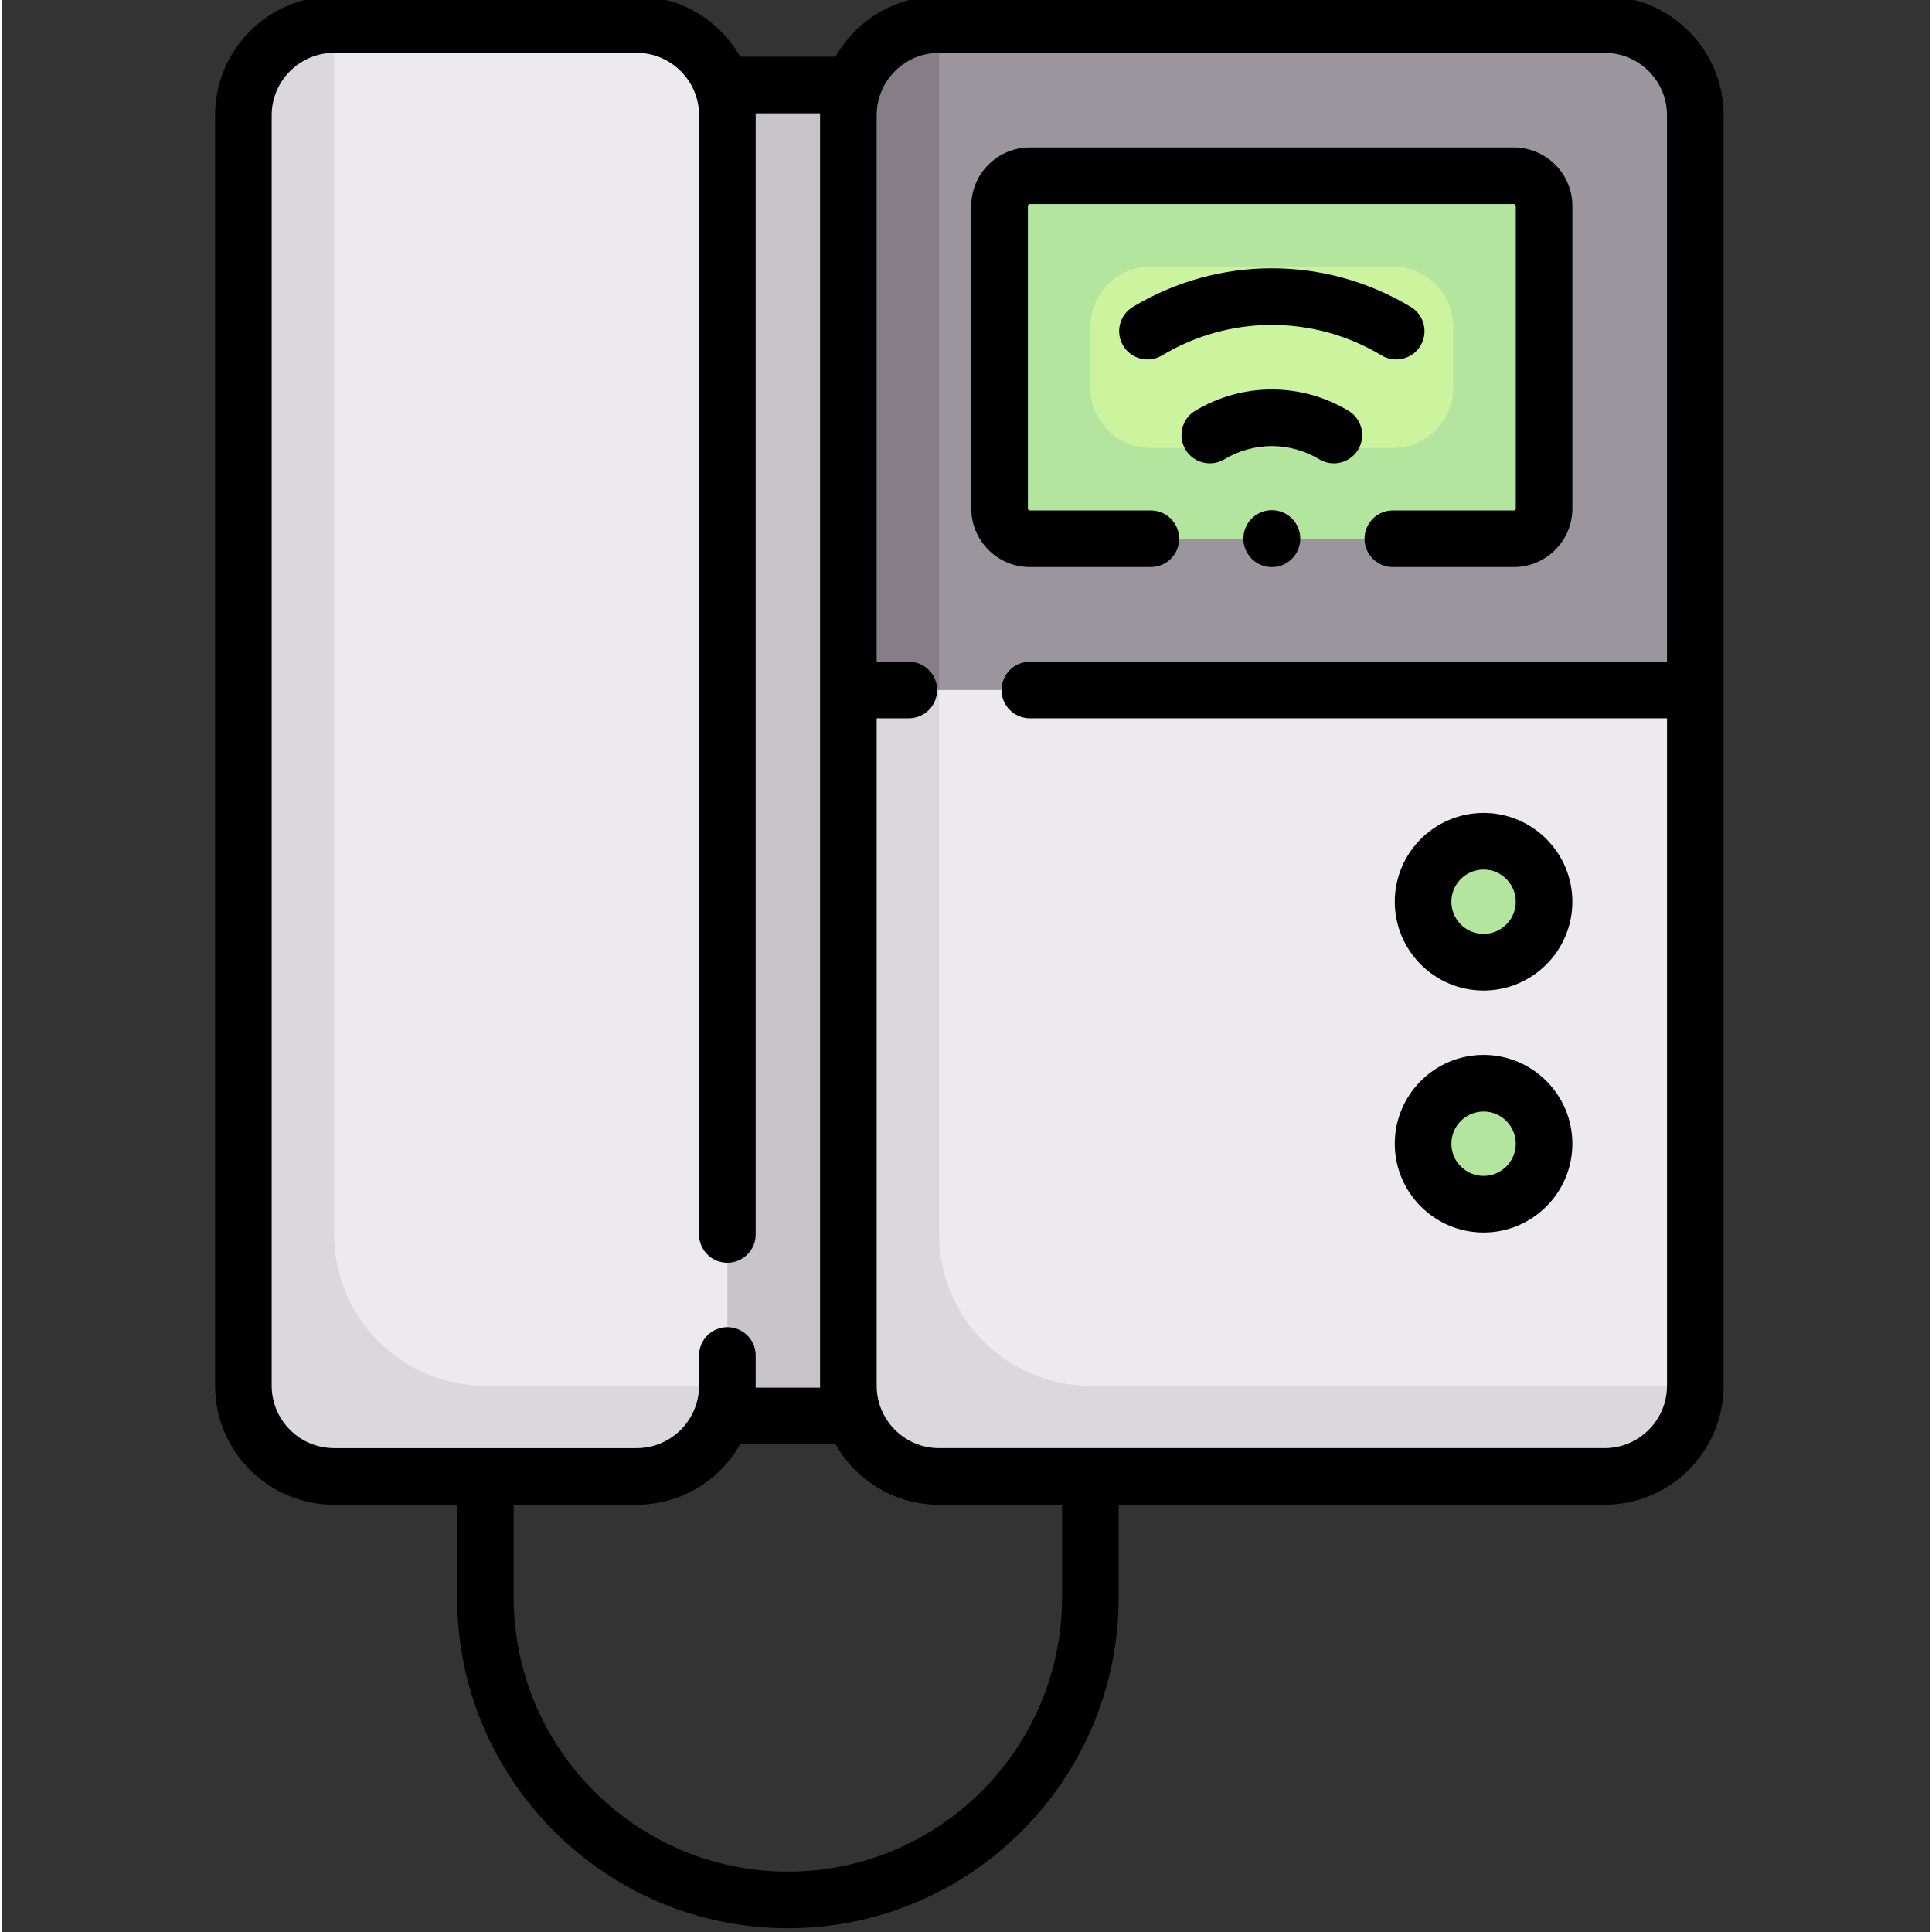
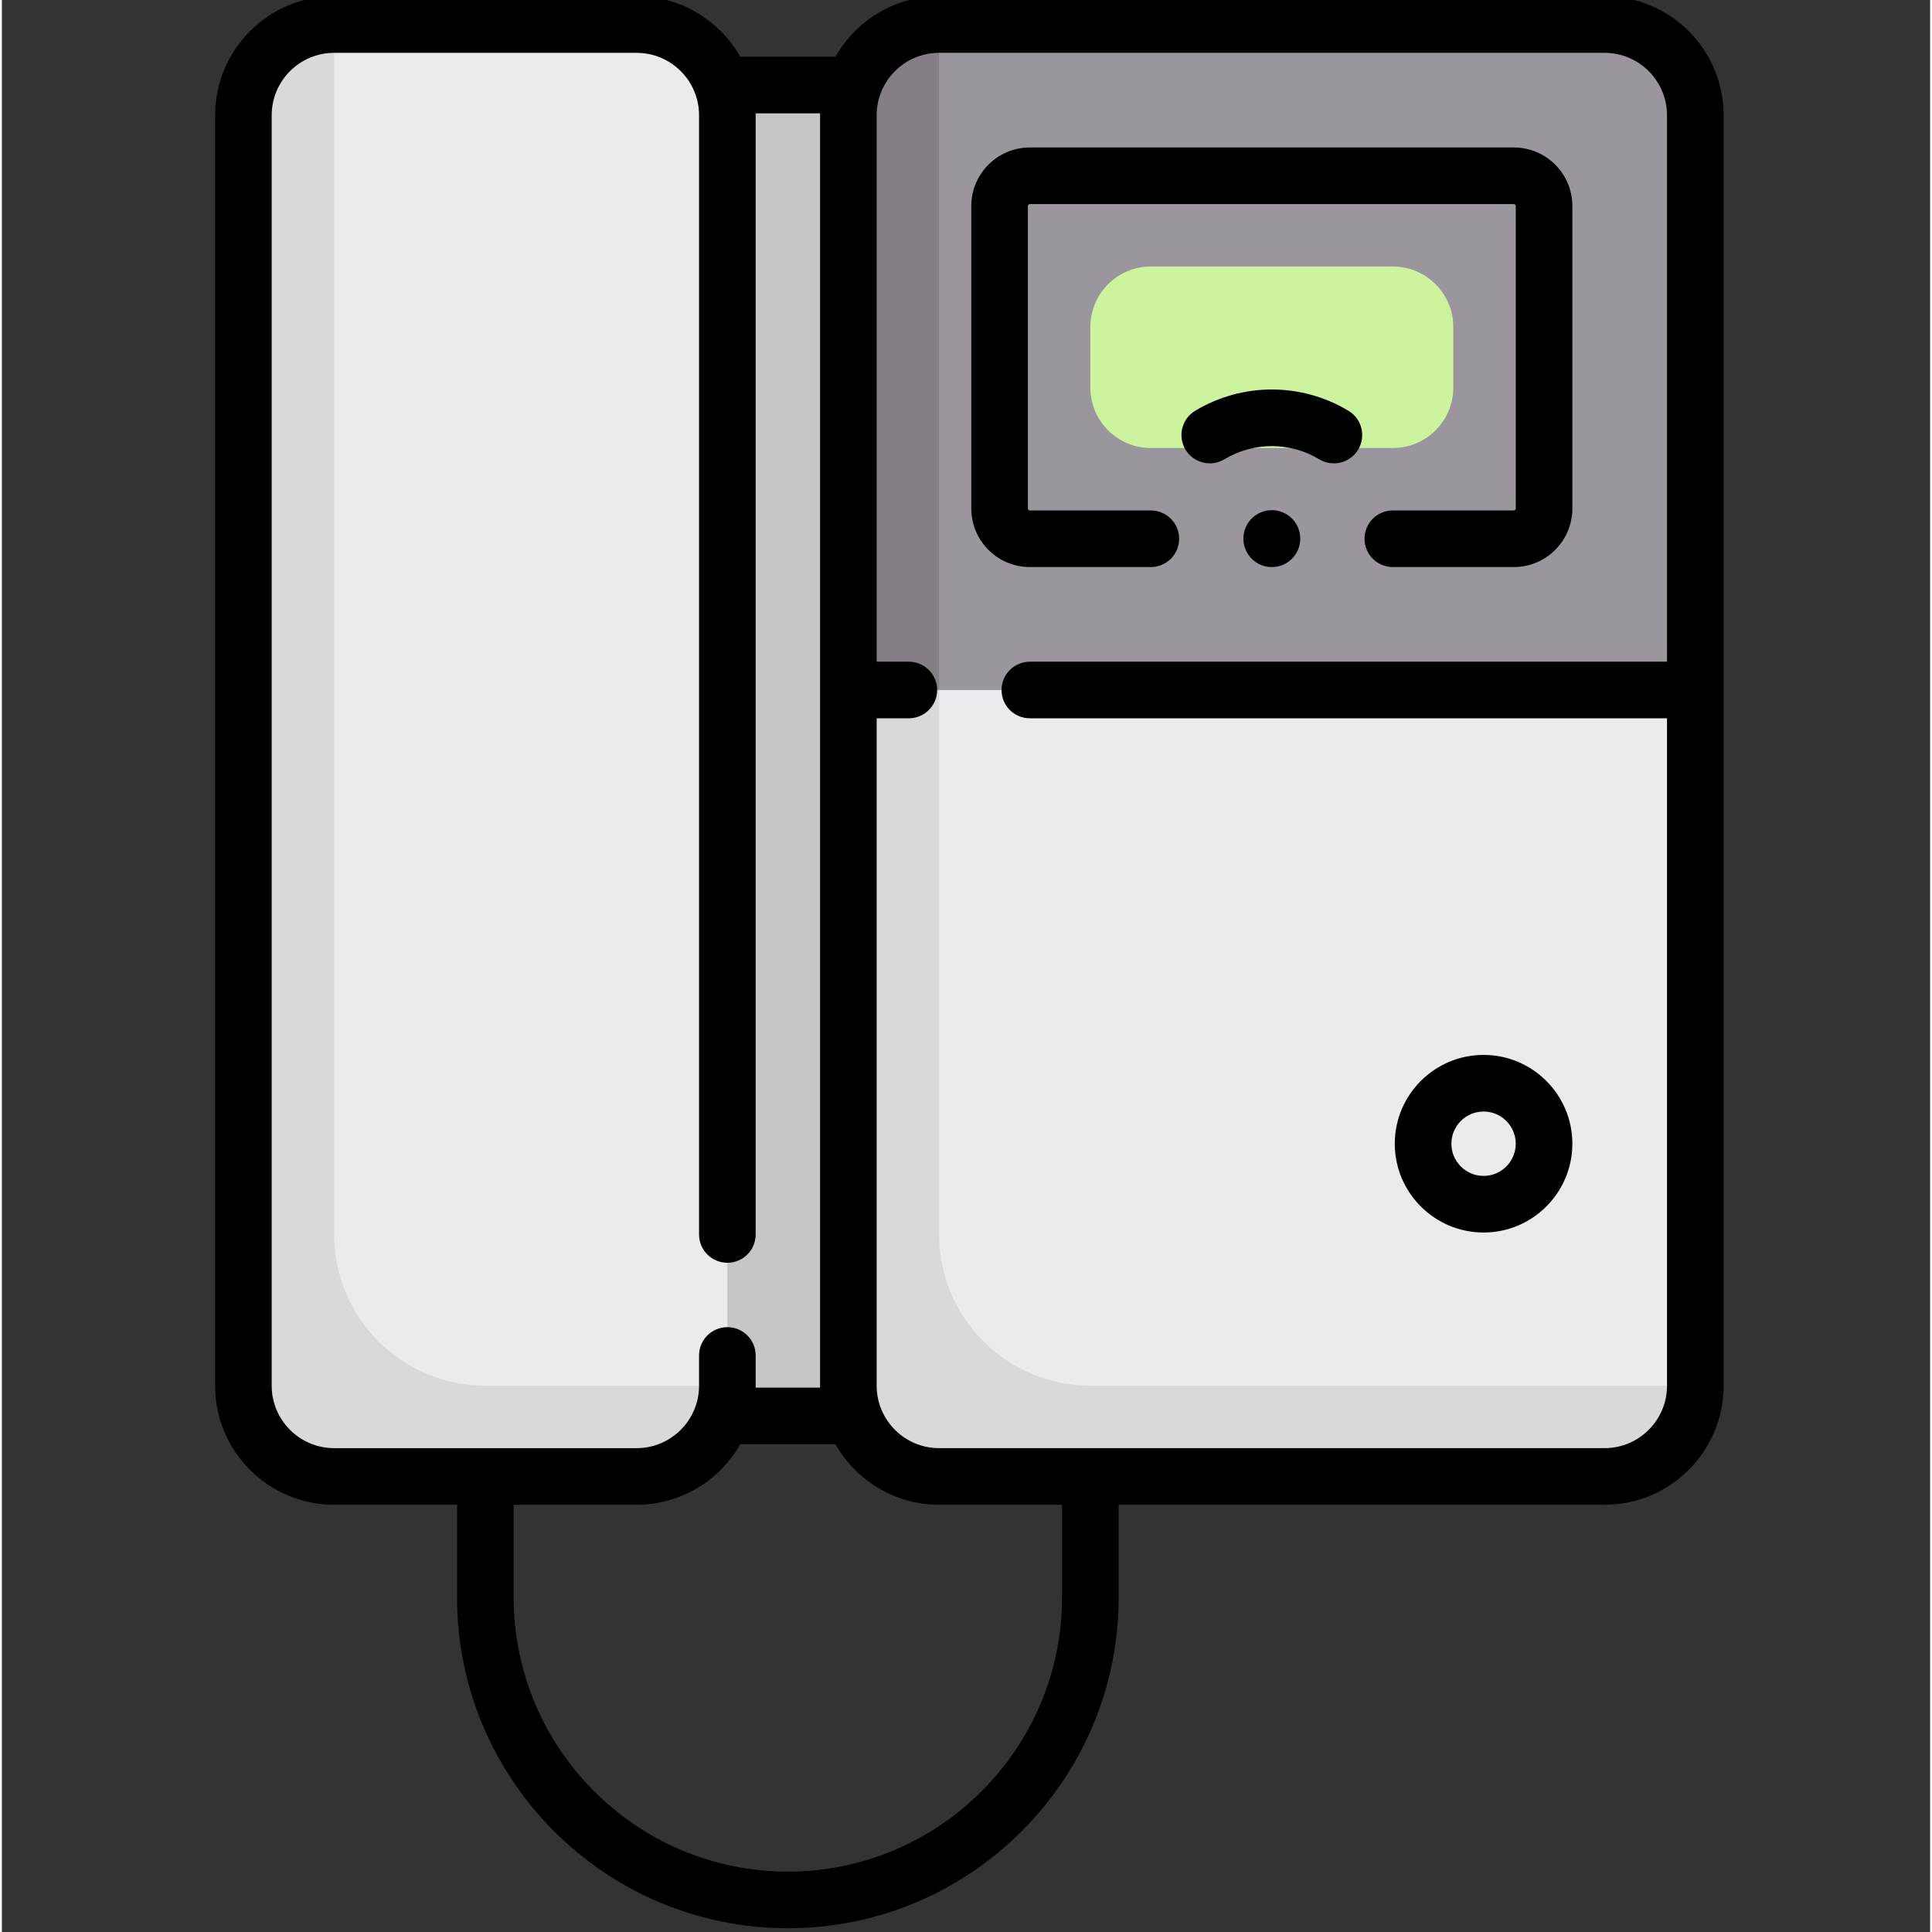
<svg xmlns="http://www.w3.org/2000/svg" height="511pt" viewBox="-56 1 511 511.999" width="511pt">
  <rect x="-56" y="1" width="511" height="511.999" fill="#333333" stroke="none" />
  <path d="m120.227 23.531h64.129v352.711h-64.129zm0 0" fill="#c8c5c9" />
  <path d="m368.727 392.273h-176.355c-13.281 0-24.047-10.766-24.047-24.047v-336.68c0-13.281 10.766-24.047 24.047-24.047h176.355c13.281 0 24.047 10.766 24.047 24.047v336.68c0 13.281-10.766 24.047-24.047 24.047zm0 0" fill="#eceaec" />
  <path d="m112.211 392.273h-80.164c-13.281 0-24.047-10.766-24.047-24.047v-336.68c0-13.281 10.766-24.047 24.047-24.047h80.16c13.285 0 24.051 10.766 24.051 24.047v336.68c0 13.281-10.766 24.047-24.047 24.047zm0 0" fill="#eceaec" />
  <path d="m72.129 368.227c-22.102 0-40.082-17.98-40.082-40.082v-320.645c-13.281 0-24.047 10.766-24.047 24.047v336.68c0 13.281 10.766 24.047 24.047 24.047h80.16c13.285 0 24.051-10.766 24.051-24.047zm0 0" fill="#dad8db" />
  <path d="m368.727 7.5h-176.355c-13.281 0-24.047 10.766-24.047 24.047v152.309h224.449v-152.309c0-13.281-10.766-24.047-24.047-24.047zm0 0" fill="#9b959d" />
-   <path d="m344.676 143.773h-128.258c-4.426 0-8.016-3.59-8.016-8.016v-80.16c0-4.426 3.59-8.016 8.016-8.016h128.258c4.426 0 8.016 3.59 8.016 8.016v80.16c0 4.426-3.59 8.016-8.016 8.016zm0 0" fill="#b3e59f" />
  <path d="m312.613 119.727h-64.129c-8.855 0-16.031-7.18-16.031-16.031v-16.035c0-8.852 7.176-16.031 16.031-16.031h64.129c8.852 0 16.031 7.18 16.031 16.031v16.031c0 8.855-7.18 16.035-16.031 16.035zm0 0" fill="#ccf49f" />
-   <path d="m352.691 239.969c0 8.852-7.176 16.031-16.031 16.031-8.855 0-16.031-7.18-16.031-16.031 0-8.855 7.176-16.031 16.031-16.031 8.855 0 16.031 7.176 16.031 16.031zm0 0" fill="#b3e59f" />
-   <path d="m352.691 304.098c0 8.855-7.176 16.031-16.031 16.031-8.855 0-16.031-7.176-16.031-16.031 0-8.855 7.176-16.031 16.031-16.031 8.855 0 16.031 7.176 16.031 16.031zm0 0" fill="#b3e59f" />
  <path d="m168.32 31.547v152.309h24.051v-176.355c-13.281 0-24.051 10.766-24.051 24.047zm0 0" fill="#857e87" />
  <path d="m232.453 368.227c-22.102 0-40.082-17.98-40.082-40.082v-144.289h-24.047v184.371c0 13.281 10.766 24.047 24.047 24.047h176.355c13.281 0 24.047-10.766 24.047-24.047zm0 0" fill="#dad8db" />
  <path d="m288.086 143.742c0 4.164-3.375 7.539-7.539 7.539s-7.539-3.375-7.539-7.539c0-4.164 3.375-7.539 7.539-7.539s7.539 3.375 7.539 7.539zm0 0" />
-   <path d="m309.648 95.195c1.207.727 2.539 1.07 3.855 1.07 2.543 0 5.027-1.297 6.434-3.637 2.133-3.551.984-8.16-2.566-10.293-22.711-13.648-50.934-13.648-73.648 0-3.551 2.133-4.699 6.742-2.566 10.293 2.133 3.547 6.742 4.699 10.293 2.562 17.949-10.781 40.25-10.781 58.199.004zm0 0" />
  <path d="m300.855 109.859c-12.527-7.52-28.09-7.52-40.613 0-3.551 2.133-4.703 6.742-2.57 10.293 1.406 2.344 3.887 3.641 6.438 3.641 1.312 0 2.645-.344 3.852-1.07 7.766-4.66 17.41-4.66 25.172 0 3.555 2.133 8.16.98 10.293-2.57 2.129-3.551.98-8.16-2.57-10.293zm0 0" />
  <path d="m368.727 0h-176.355c-11.758 0-22.027 6.469-27.453 16.031h-25.258c-5.426-9.562-15.691-16.031-27.449-16.031h-80.164c-17.395 0-31.547 14.152-31.547 31.547v336.68c0 17.395 14.152 31.547 31.547 31.547h32.582v24.566c0 48.336 39.324 87.66 87.66 87.66 48.336 0 87.664-39.324 87.664-87.66v-24.566h128.773c17.395 0 31.547-14.152 31.547-31.547v-336.68c0-17.395-14.152-31.547-31.547-31.547zm-353.227 368.227v-336.68c0-9.125 7.422-16.547 16.547-16.547h80.164c9.125 0 16.547 7.422 16.547 16.547v296.598c0 4.141 3.359 7.5 7.5 7.5 4.141 0 7.5-3.359 7.5-7.5v-296.598c0-.172-.012-.344-.012-.516h17.09c-.004.172-.012.344-.012.516v336.68c0 .172.008.344.012.516h-17.09c0-.172.012-.344.012-.516v-8.016c0-4.145-3.359-7.5-7.5-7.5-4.141 0-7.5 3.355-7.5 7.5v8.016c0 9.125-7.422 16.547-16.547 16.547h-80.164c-9.125 0-16.547-7.422-16.547-16.547zm209.449 56.113c0 40.062-32.594 72.66-72.66 72.66-40.066 0-72.66-32.598-72.66-72.66v-24.566h32.578c11.758 0 22.027-6.469 27.453-16.031h25.258c5.426 9.562 15.695 16.031 27.453 16.031h32.582v24.566zm143.777-39.566h-176.355c-9.125 0-16.547-7.422-16.547-16.547v-176.871h8.527c4.141 0 7.5-3.359 7.5-7.5s-3.359-7.5-7.5-7.5h-8.527v-144.809c0-9.125 7.422-16.547 16.547-16.547h176.355c9.125 0 16.547 7.422 16.547 16.547v144.809h-168.855c-4.141 0-7.5 3.359-7.5 7.5s3.359 7.5 7.5 7.5h168.855v176.871c0 9.125-7.422 16.547-16.547 16.547zm0 0" />
  <path d="m248.484 151.273c4.141 0 7.5-3.359 7.5-7.5 0-4.141-3.359-7.5-7.5-7.5h-32.066c-.285 0-.516-.23-.516-.516v-80.16c0-.285.23-.516.516-.516h128.258c.285 0 .52.23.52.516v80.16c0 .285-.234.516-.52.516h-32.062c-4.145 0-7.5 3.359-7.5 7.5 0 4.145 3.355 7.5 7.5 7.5h32.062c8.559 0 15.52-6.957 15.52-15.516v-80.16c0-8.559-6.961-15.516-15.52-15.516h-128.258c-8.555 0-15.516 6.957-15.516 15.516v80.16c0 8.559 6.961 15.516 15.516 15.516zm0 0" />
-   <path d="m336.66 216.438c-12.977 0-23.531 10.555-23.531 23.531 0 12.973 10.555 23.531 23.531 23.531 12.977 0 23.531-10.559 23.531-23.531 0-12.977-10.555-23.531-23.531-23.531zm0 32.062c-4.703 0-8.531-3.828-8.531-8.531s3.828-8.531 8.531-8.531c4.707 0 8.531 3.828 8.531 8.531s-3.824 8.531-8.531 8.531zm0 0" />
  <path d="m336.66 280.562c-12.977 0-23.531 10.559-23.531 23.535 0 12.973 10.555 23.531 23.531 23.531 12.977 0 23.531-10.559 23.531-23.531 0-12.977-10.555-23.535-23.531-23.535zm0 32.066c-4.703 0-8.531-3.828-8.531-8.531s3.828-8.531 8.531-8.531c4.707 0 8.531 3.828 8.531 8.531s-3.824 8.531-8.531 8.531zm0 0" />
</svg>